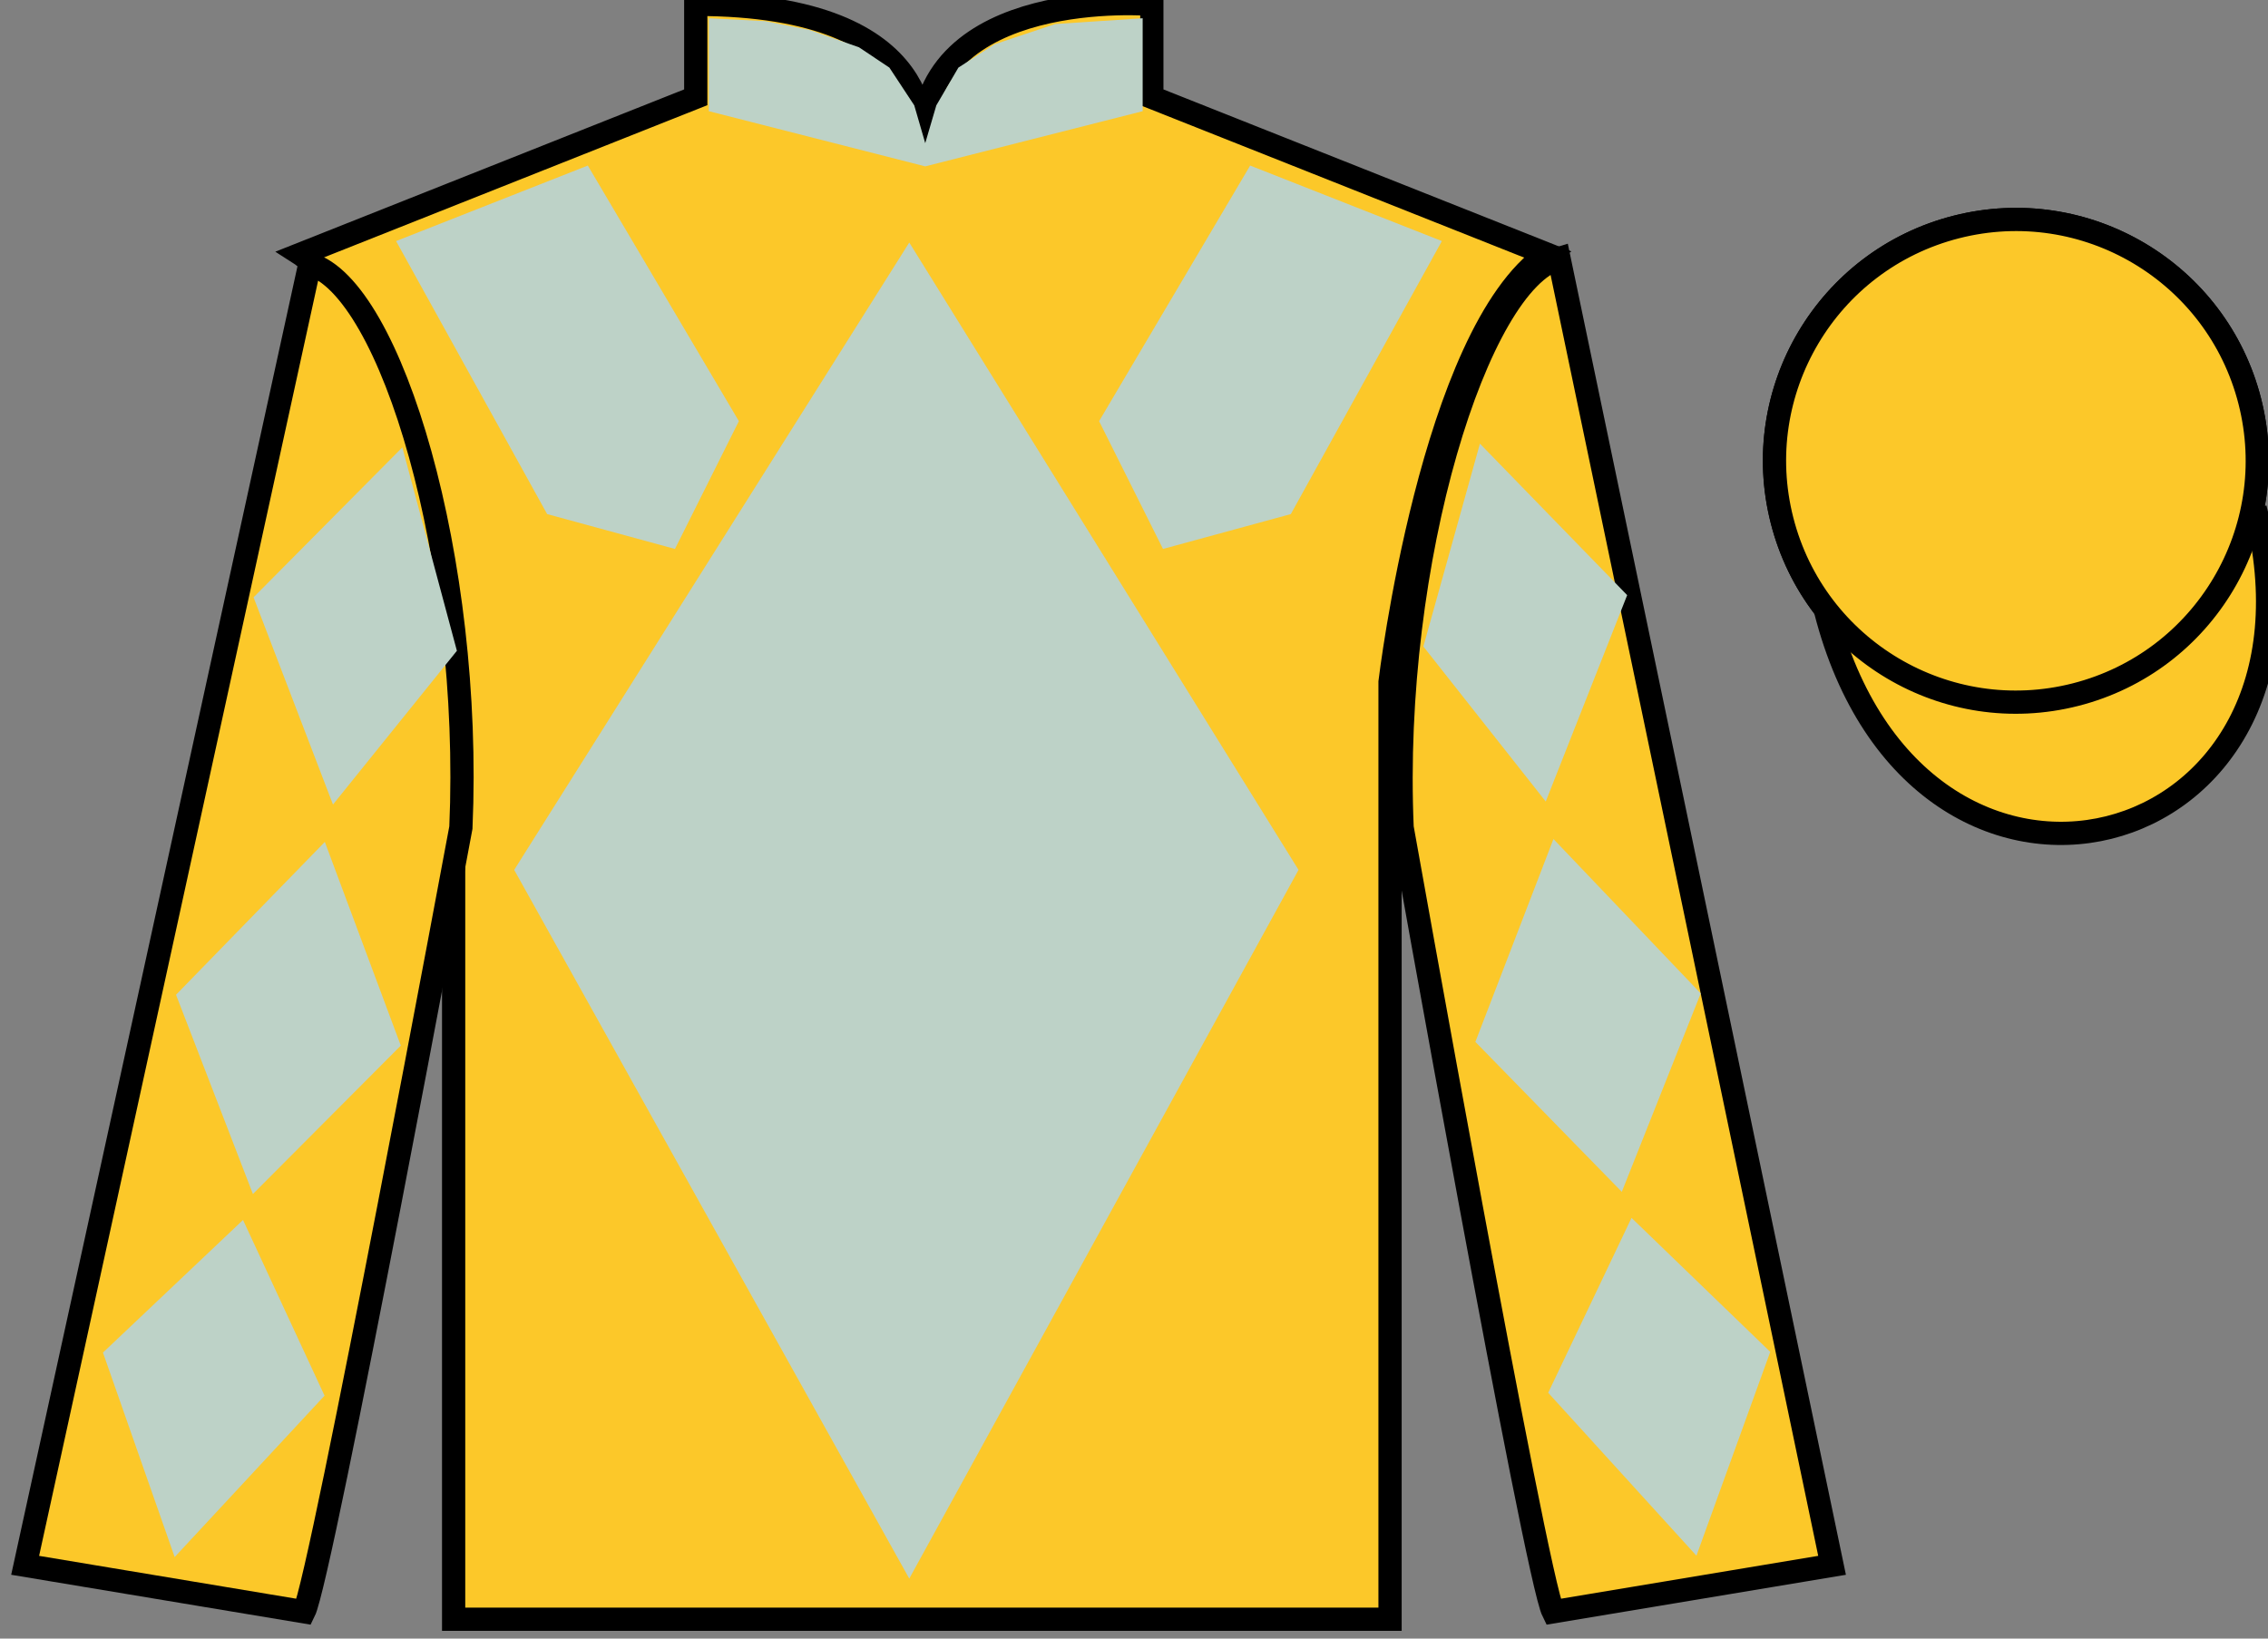
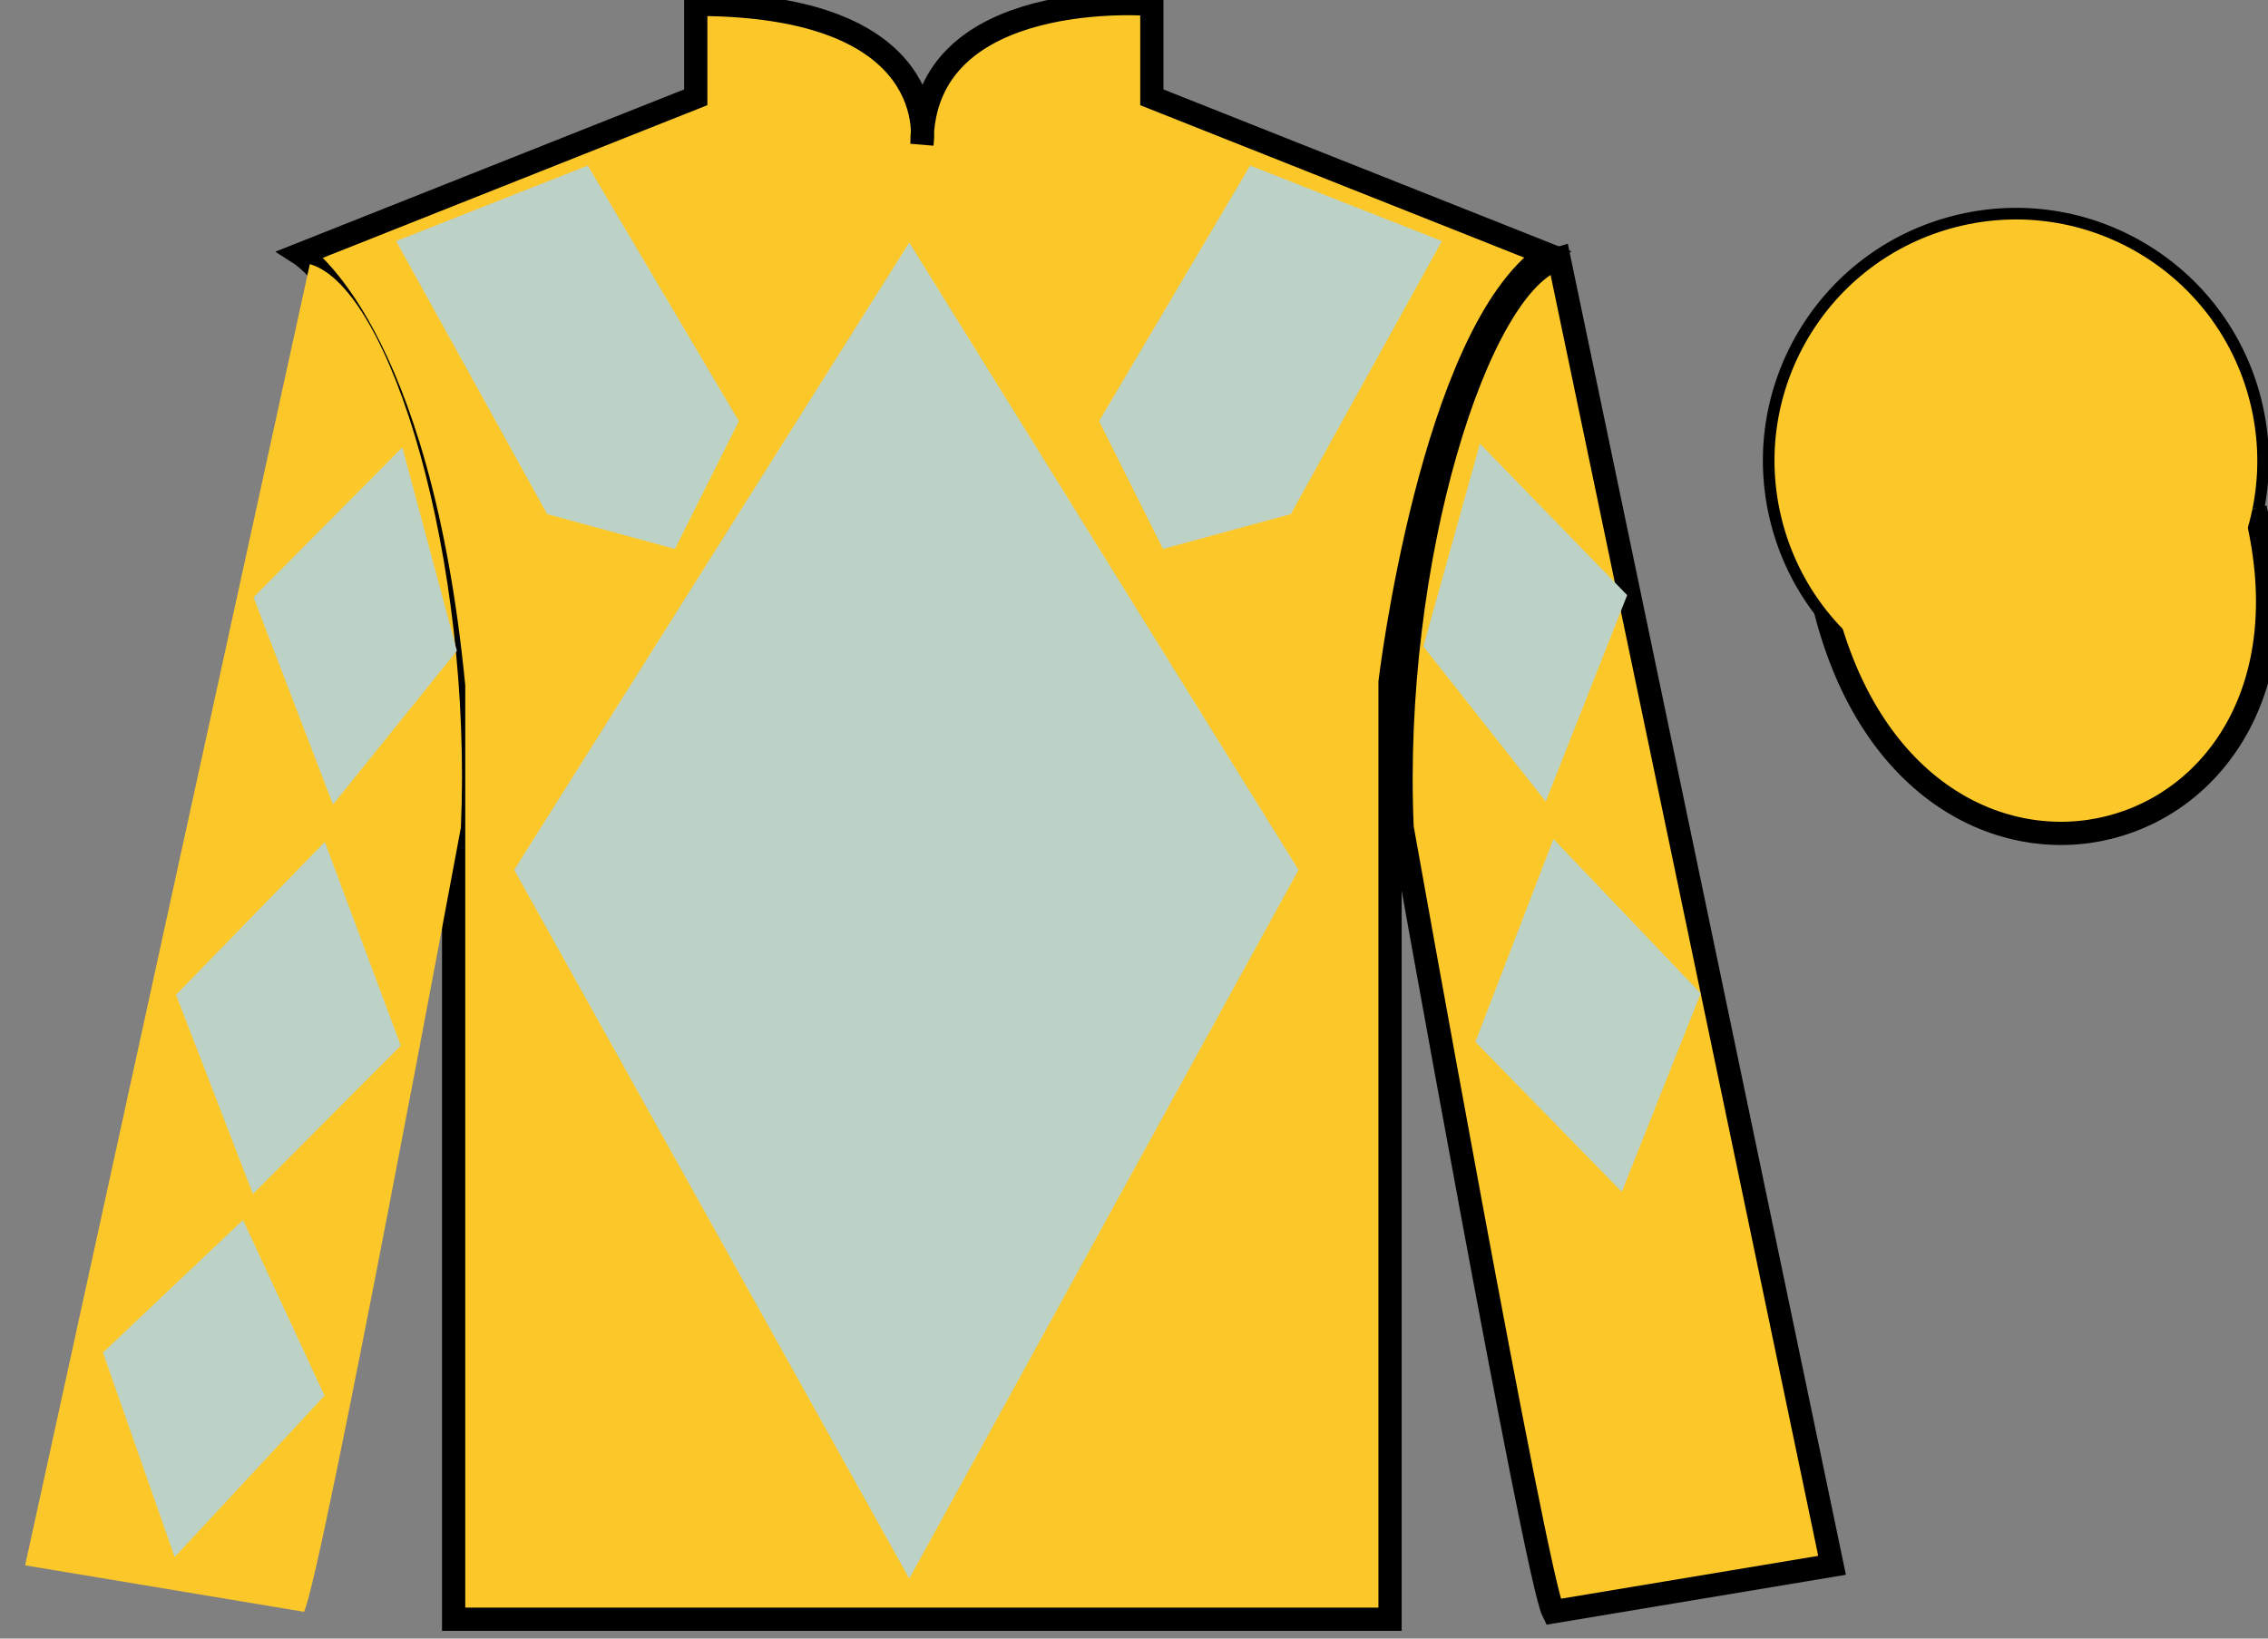
<svg xmlns="http://www.w3.org/2000/svg" width="97.59pt" height="70.52pt" viewBox="0 0 97.59 70.52" version="1.1">
  <rect x="0" y="0" width="97.59" height="70.52" fill="#808080" stroke="none" />
  <g id="surface0">
    <path style=" stroke:none;fill-rule:nonzero;fill:rgb(98.576%,78.399%,16.048%);fill-opacity:1;" d="M 12.938 10.938 C 12.938 10.938 18.02 14.188 19.52 29.52 C 19.52 29.52 19.52 44.52 19.52 69.688 L 59.812 69.688 L 59.812 29.352 C 59.812 29.352 61.605 14.352 66.562 10.938 L 49.562 4.188 L 49.562 0.188 C 49.562 0.188 39.672 -0.648 39.672 6.188 C 39.672 6.188 40.688 0.188 29.938 0.188 L 29.938 4.188 L 12.938 10.938 " />
    <path style="fill:none;stroke-width:10;stroke-linecap:butt;stroke-linejoin:miter;stroke:rgb(0%,0%,0%);stroke-opacity:1;stroke-miterlimit:4;" d="M 129.375 595.825 C 129.375 595.825 180.195 563.325 195.195 410.005 C 195.195 410.005 195.195 260.005 195.195 8.325 L 598.125 8.325 L 598.125 411.684 C 598.125 411.684 616.055 561.684 665.625 595.825 L 495.625 663.325 L 495.625 703.325 C 495.625 703.325 396.719 711.684 396.719 643.325 C 396.719 643.325 406.875 703.325 299.375 703.325 L 299.375 663.325 L 129.375 595.825 Z M 129.375 595.825 " transform="matrix(0.1,0,0,-0.1,0,70.52)" />
    <path style=" stroke:none;fill-rule:nonzero;fill:rgb(98.576%,78.399%,16.048%);fill-opacity:1;" d="M 13.082 69.367 C 13.832 67.867 19.832 35.617 19.832 35.617 C 20.332 24.117 16.832 12.367 13.332 11.367 L 1.082 67.367 L 13.082 69.367 " />
-     <path style="fill:none;stroke-width:10;stroke-linecap:butt;stroke-linejoin:miter;stroke:rgb(0%,0%,0%);stroke-opacity:1;stroke-miterlimit:4;" d="M 130.82 11.528 C 138.32 26.528 198.32 349.028 198.32 349.028 C 203.32 464.028 168.32 581.528 133.32 591.528 L 10.82 31.528 L 130.82 11.528 Z M 130.82 11.528 " transform="matrix(0.1,0,0,-0.1,0,70.52)" />
    <path style=" stroke:none;fill-rule:nonzero;fill:rgb(98.576%,78.399%,16.048%);fill-opacity:1;" d="M 78.832 67.367 L 67.082 11.117 C 63.582 12.117 59.832 24.117 60.332 35.617 C 60.332 35.617 66.082 67.867 66.832 69.367 L 78.832 67.367 " />
    <path style="fill:none;stroke-width:10;stroke-linecap:butt;stroke-linejoin:miter;stroke:rgb(0%,0%,0%);stroke-opacity:1;stroke-miterlimit:4;" d="M 788.32 31.528 L 670.82 594.028 C 635.82 584.028 598.32 464.028 603.32 349.028 C 603.32 349.028 660.82 26.528 668.32 11.528 L 788.32 31.528 Z M 788.32 31.528 " transform="matrix(0.1,0,0,-0.1,0,70.52)" />
-     <path style=" stroke:none;fill-rule:nonzero;fill:rgb(100%,95.409%,9.961%);fill-opacity:1;" d="M 89.309 29.895 C 94.867 28.477 98.223 22.82 96.805 17.262 C 95.387 11.707 89.734 8.352 84.176 9.77 C 78.617 11.188 75.262 16.84 76.68 22.398 C 78.098 27.957 83.754 31.312 89.309 29.895 " />
    <path style="fill:none;stroke-width:10;stroke-linecap:butt;stroke-linejoin:miter;stroke:rgb(0%,0%,0%);stroke-opacity:1;stroke-miterlimit:4;" d="M 893.086 406.255 C 948.672 420.434 982.227 476.997 968.047 532.583 C 953.867 588.13 897.344 621.684 841.758 607.505 C 786.172 593.325 752.617 536.802 766.797 481.216 C 780.977 425.63 837.539 392.075 893.086 406.255 Z M 893.086 406.255 " transform="matrix(0.1,0,0,-0.1,0,70.52)" />
    <path style="fill-rule:nonzero;fill:rgb(98.576%,78.399%,16.048%);fill-opacity:1;stroke-width:10;stroke-linecap:butt;stroke-linejoin:miter;stroke:rgb(0%,0%,0%);stroke-opacity:1;stroke-miterlimit:4;" d="M 785.508 442.427 C 825.234 286.802 1009.18 334.38 970.391 486.411 " transform="matrix(0.1,0,0,-0.1,0,70.52)" />
    <path style=" stroke:none;fill-rule:nonzero;fill:rgb(98.576%,78.399%,16.048%);fill-opacity:1;" d="M 89.309 29.895 C 94.867 28.477 98.223 22.82 96.805 17.262 C 95.387 11.707 89.734 8.352 84.176 9.77 C 78.617 11.188 75.262 16.84 76.68 22.398 C 78.098 27.957 83.754 31.312 89.309 29.895 " />
-     <path style="fill:none;stroke-width:10;stroke-linecap:butt;stroke-linejoin:miter;stroke:rgb(0%,0%,0%);stroke-opacity:1;stroke-miterlimit:4;" d="M 893.086 406.255 C 948.672 420.434 982.227 476.997 968.047 532.583 C 953.867 588.13 897.344 621.684 841.758 607.505 C 786.172 593.325 752.617 536.802 766.797 481.216 C 780.977 425.63 837.539 392.075 893.086 406.255 Z M 893.086 406.255 " transform="matrix(0.1,0,0,-0.1,0,70.52)" />
-     <path style=" stroke:none;fill-rule:nonzero;fill:rgb(73.967%,82.159%,77.908%);fill-opacity:1;" d="M 30.5 0.785 L 32.918 0.91 L 34.82 1.285 L 36.961 2.035 L 38.27 2.91 L 39.34 4.535 L 39.812 6.16 L 40.289 4.535 L 41.238 2.91 L 42.785 1.91 L 45.402 1.035 L 49.168 0.785 L 49.168 4.785 L 39.812 7.16 L 30.5 4.785 L 30.5 0.785 " />
    <path style=" stroke:none;fill-rule:nonzero;fill:rgb(73.967%,82.159%,77.908%);fill-opacity:1;" d="M 10.91 25.707 L 17.312 19.254 L 19.66 28.008 L 14.328 34.625 L 10.91 25.707 " />
    <path style=" stroke:none;fill-rule:nonzero;fill:rgb(73.967%,82.159%,77.908%);fill-opacity:1;" d="M 13.977 36.234 L 7.574 42.812 L 10.883 51.387 L 17.246 45 L 13.977 36.234 " />
    <path style=" stroke:none;fill-rule:nonzero;fill:rgb(73.967%,82.159%,77.908%);fill-opacity:1;" d="M 10.457 52.504 L 4.43 58.211 L 7.516 67.012 L 13.965 60.066 L 10.457 52.504 " />
    <path style=" stroke:none;fill-rule:nonzero;fill:rgb(73.967%,82.159%,77.908%);fill-opacity:1;" d="M 70.016 25.613 L 63.68 19.094 L 61.246 27.824 L 66.512 34.496 L 70.016 25.613 " />
    <path style=" stroke:none;fill-rule:nonzero;fill:rgb(73.967%,82.159%,77.908%);fill-opacity:1;" d="M 66.844 36.109 L 73.18 42.754 L 69.785 51.293 L 63.484 44.84 L 66.844 36.109 " />
-     <path style=" stroke:none;fill-rule:nonzero;fill:rgb(73.967%,82.159%,77.908%);fill-opacity:1;" d="M 70.203 52.414 L 76.172 58.18 L 72.996 66.953 L 66.617 59.941 L 70.203 52.414 " />
    <path style=" stroke:none;fill-rule:nonzero;fill:rgb(73.967%,82.159%,77.908%);fill-opacity:1;" d="M 39.125 10.438 L 22.125 37.438 L 39.125 67.938 L 55.875 37.438 L 39.125 10.438 " />
    <path style=" stroke:none;fill-rule:nonzero;fill:rgb(73.967%,82.159%,77.908%);fill-opacity:1;" d="M 17.043 10.375 L 23.543 22.125 L 29.043 23.625 L 31.793 18.125 L 25.293 7.125 L 17.043 10.375 " />
    <path style=" stroke:none;fill-rule:nonzero;fill:rgb(73.967%,82.159%,77.908%);fill-opacity:1;" d="M 62.043 10.375 L 55.543 22.125 L 50.043 23.625 L 47.293 18.125 L 53.793 7.125 L 62.043 10.375 " />
  </g>
</svg>